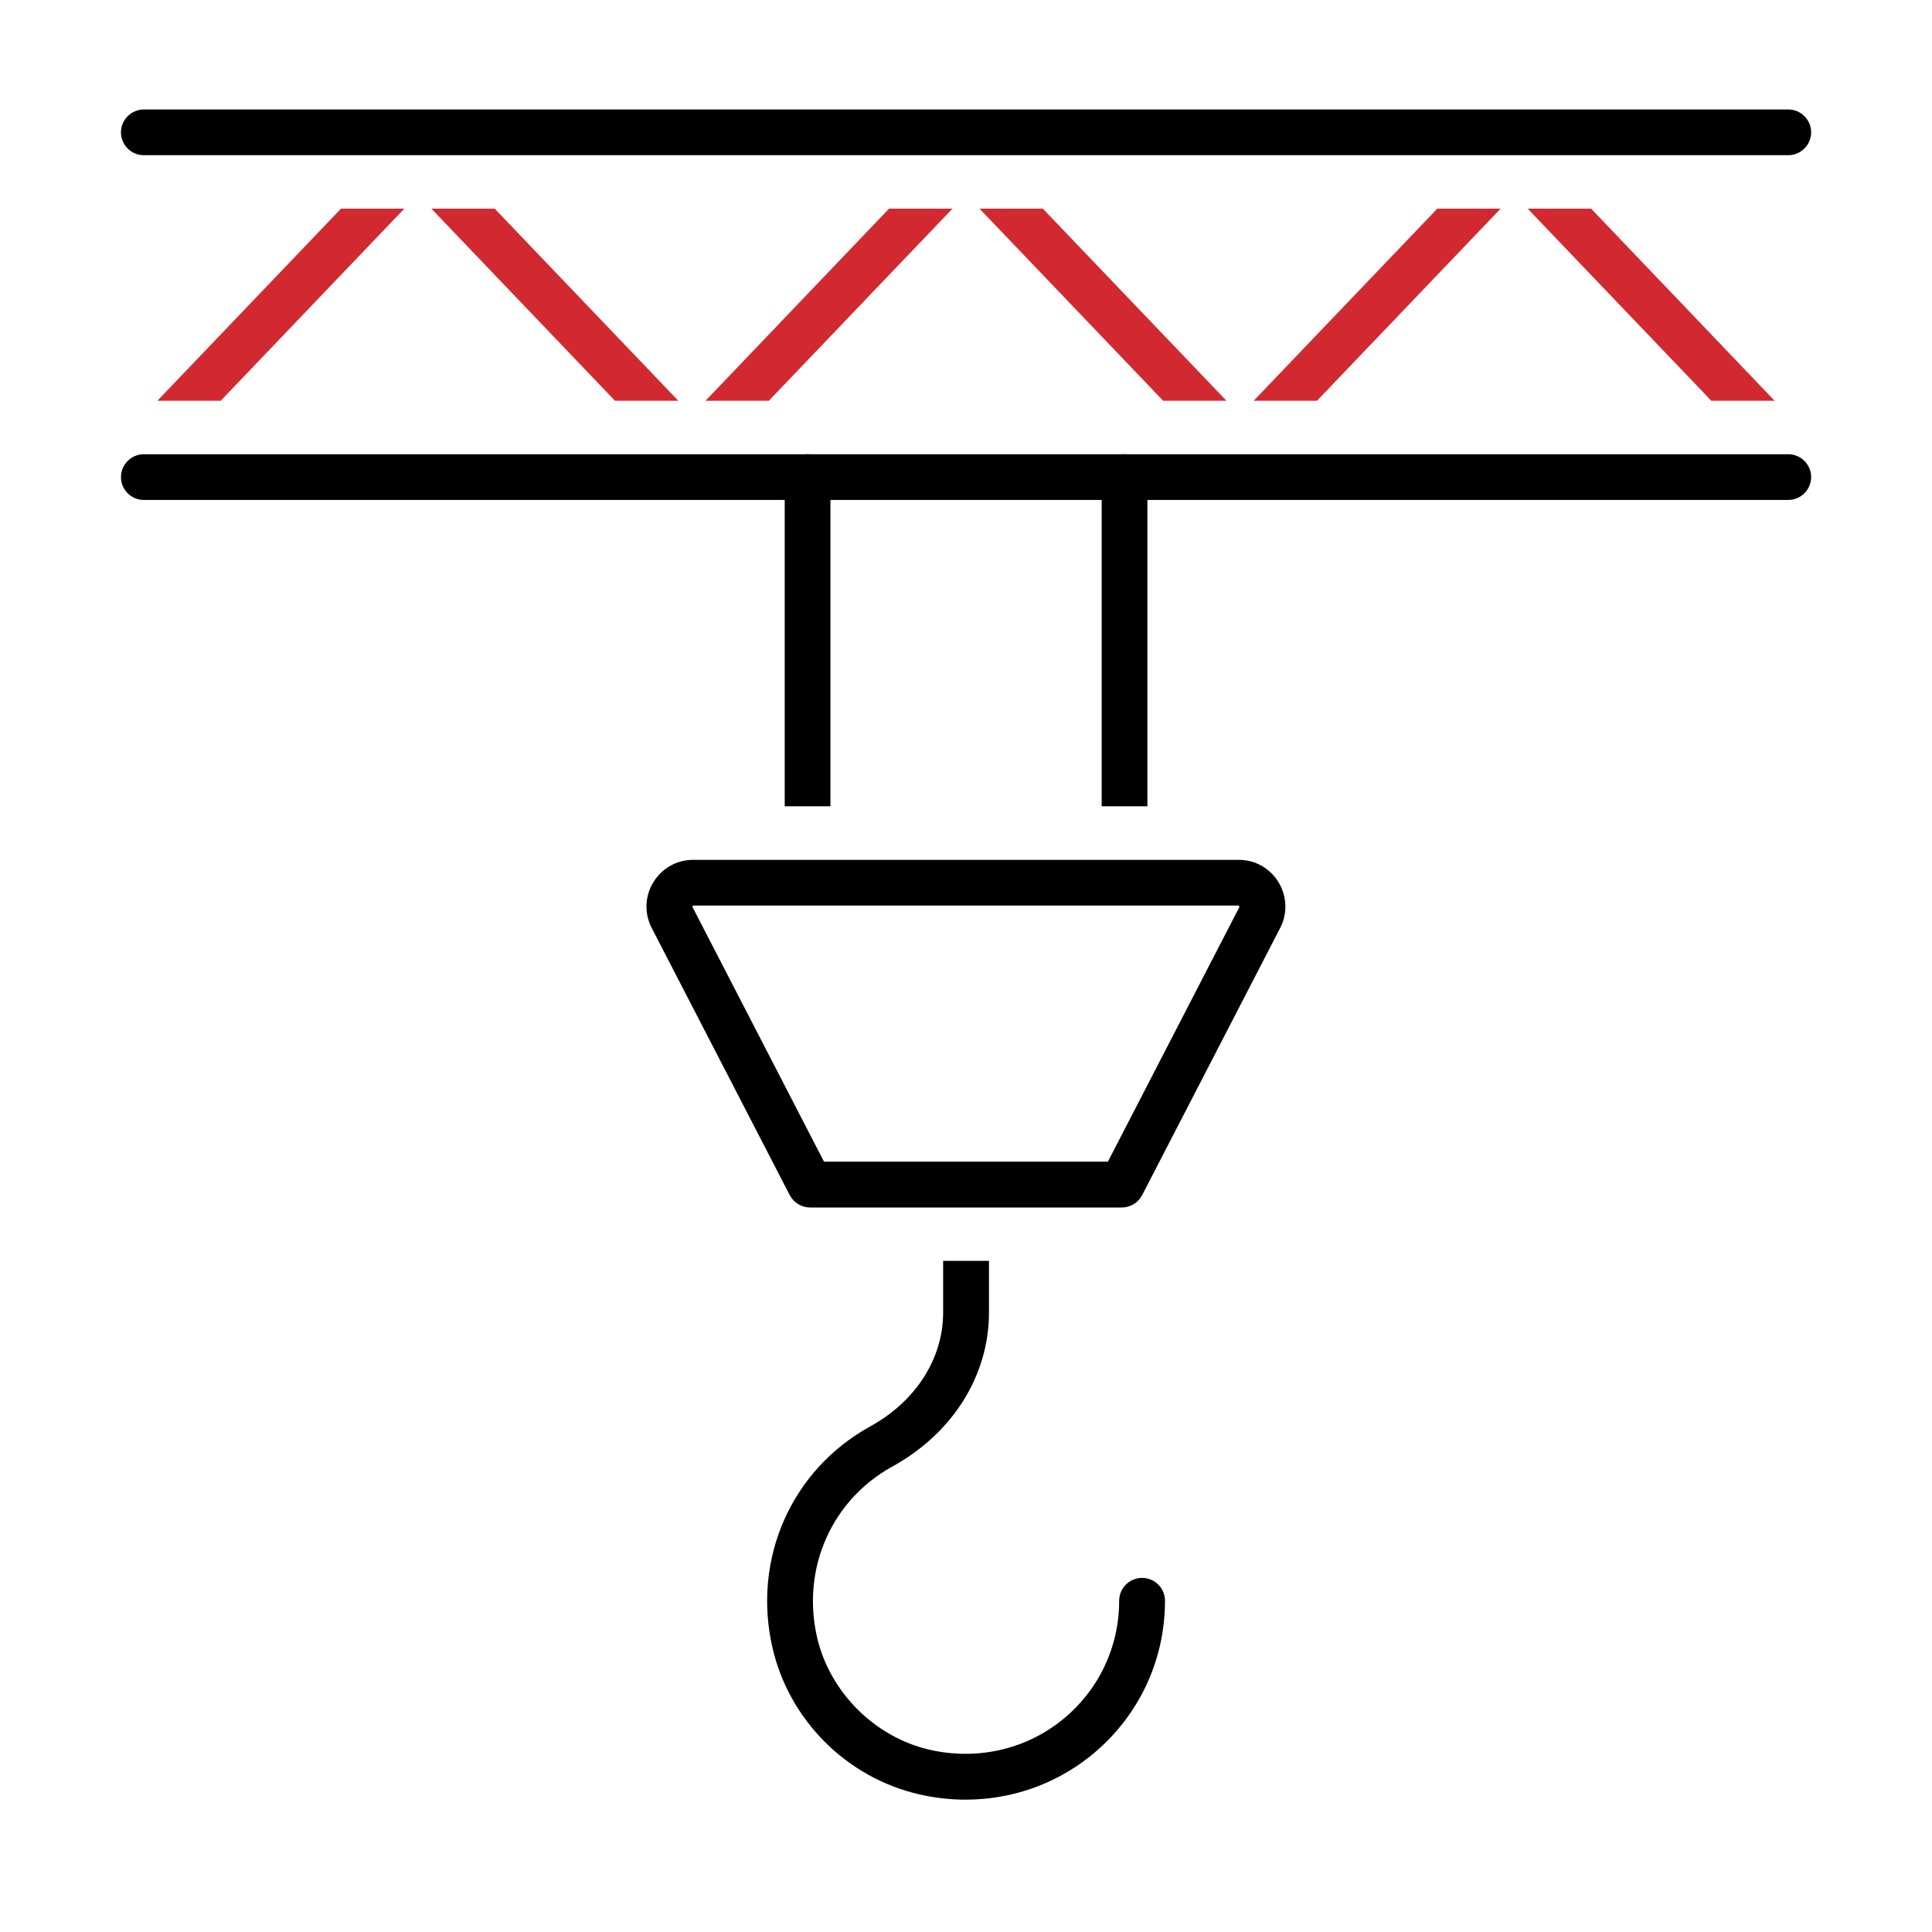
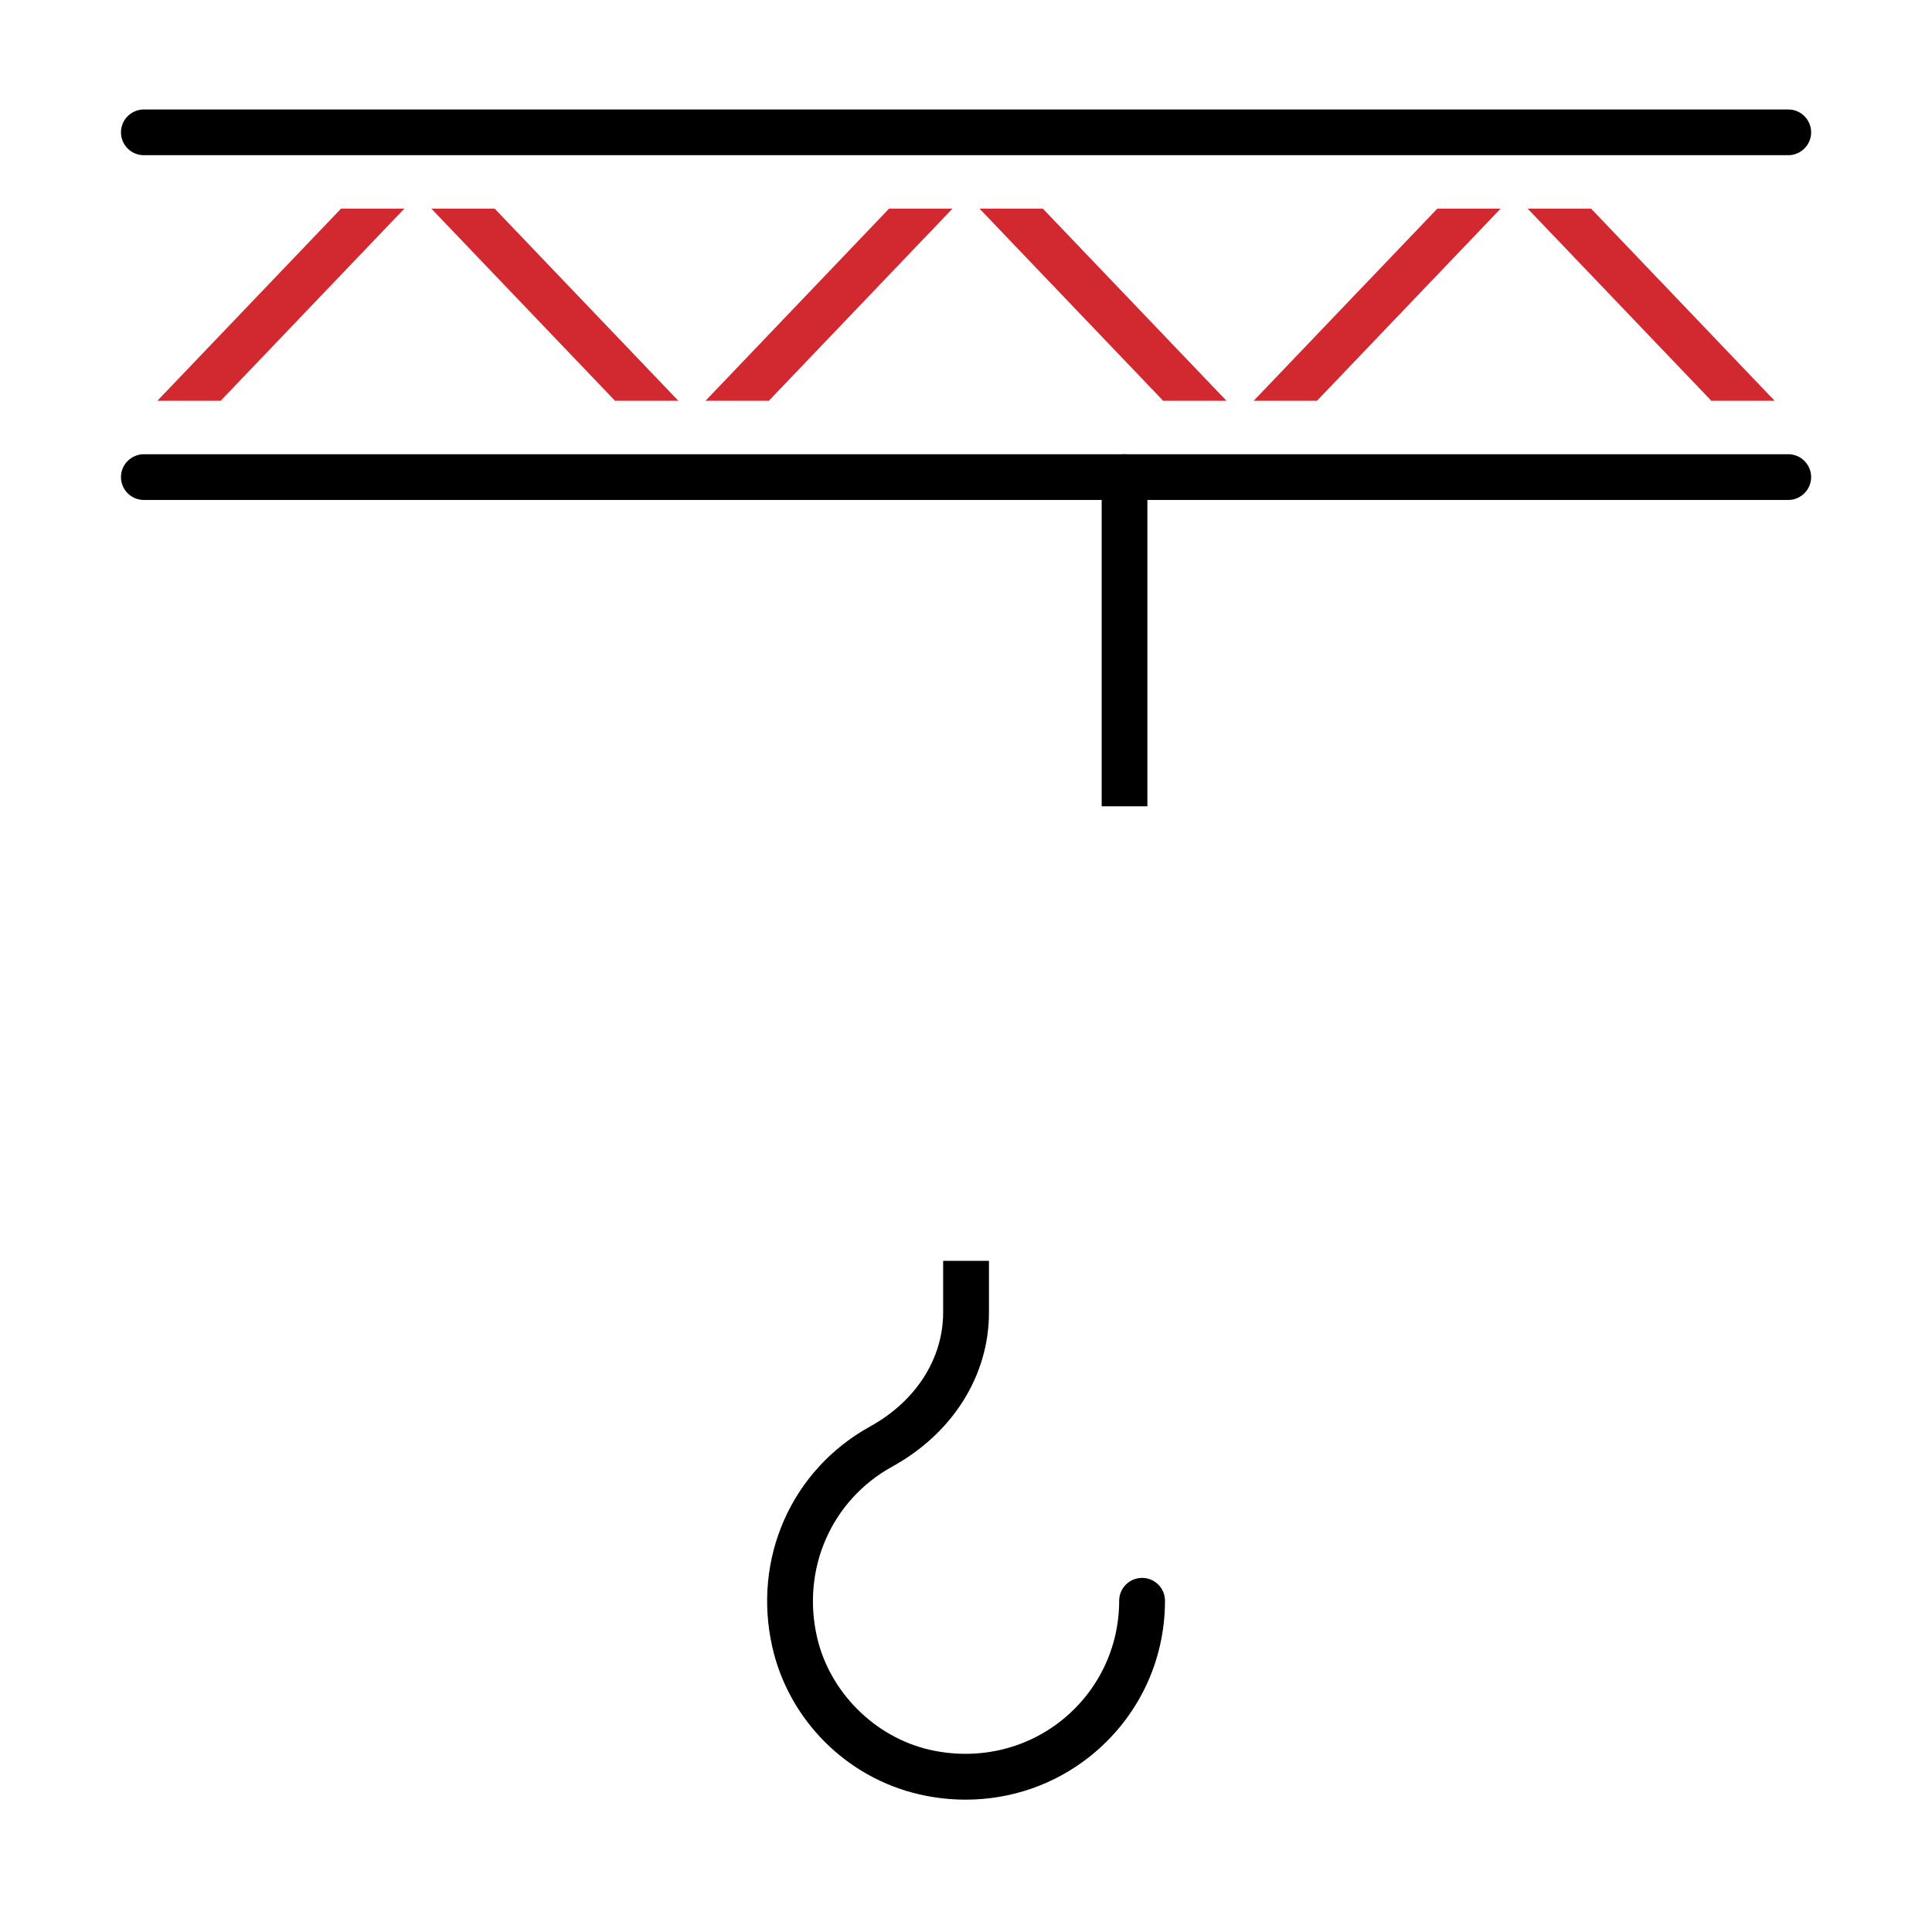
<svg xmlns="http://www.w3.org/2000/svg" id="Layer_1" viewBox="0 0 180 180">
  <defs>
    <style>.cls-1{fill:#d22930;}</style>
  </defs>
  <path d="M106.9,75.12v-30.67c0-1.18-.96-2.13-2.13-2.13s-2.13.96-2.13,2.13v30.67h4.27Z" />
-   <path d="M104.53,112.5h-29.05c-.8,0-1.53-.45-1.9-1.15l-12.86-24.89c-.7-1.36-.65-2.95.15-4.26.8-1.31,2.18-2.09,3.71-2.09h50.83c1.53,0,2.92.78,3.71,2.09.79,1.31.85,2.9.15,4.26l-12.86,24.89c-.37.71-1.1,1.15-1.9,1.15ZM76.77,108.23h26.45l12.26-23.74-.07-.12h-50.83l-.07.12,12.26,23.74Z" />
  <polygon class="cls-1" points="82.83 19.44 65.73 37.34 71.63 37.34 88.74 19.44 82.83 19.44" />
  <polygon class="cls-1" points="63.2 37.34 46.09 19.44 40.19 19.44 57.3 37.34 63.2 37.34" />
  <polygon class="cls-1" points="97.16 19.44 91.26 19.44 108.37 37.34 114.27 37.34 97.16 19.44" />
  <polygon class="cls-1" points="133.91 19.44 116.8 37.34 122.7 37.34 139.81 19.44 133.91 19.44" />
  <polygon class="cls-1" points="148.24 19.44 142.33 19.44 159.44 37.34 165.34 37.34 148.24 19.44" />
  <polygon class="cls-1" points="20.56 37.34 37.67 19.44 31.77 19.44 14.66 37.34 20.56 37.34" />
  <path d="M166.6,14.46H13.4c-1.18,0-2.13-.96-2.13-2.13s.96-2.13,2.13-2.13h153.21c1.18,0,2.13.96,2.13,2.13s-.96,2.13-2.13,2.13Z" />
  <path d="M166.6,46.58H13.4c-1.18,0-2.13-.96-2.13-2.13s.96-2.13,2.13-2.13h153.21c1.18,0,2.13.96,2.13,2.13s-.96,2.13-2.13,2.13Z" />
-   <path d="M77.37,75.12v-30.67c0-1.18-.96-2.13-2.13-2.13s-2.13.96-2.13,2.13v30.67h4.27Z" />
  <path d="M106.4,147.01c-1.18,0-2.13.96-2.13,2.13,0,4.37-1.96,8.43-5.38,11.16-3.42,2.72-7.9,3.72-12.28,2.72-5.11-1.17-9.32-5.38-10.49-10.49-1.46-6.39,1.36-12.78,7.01-15.89,5.64-3.11,9.01-8.48,9.01-14.36v-4.81h-4.27v4.81c0,4.3-2.54,8.27-6.8,10.62-7.33,4.04-10.99,12.31-9.11,20.58,1.55,6.78,6.92,12.15,13.7,13.7,1.44.33,2.88.49,4.31.49,4.2,0,8.26-1.39,11.58-4.03,4.44-3.54,6.99-8.82,6.99-14.5,0-1.18-.96-2.13-2.13-2.13Z" />
</svg>